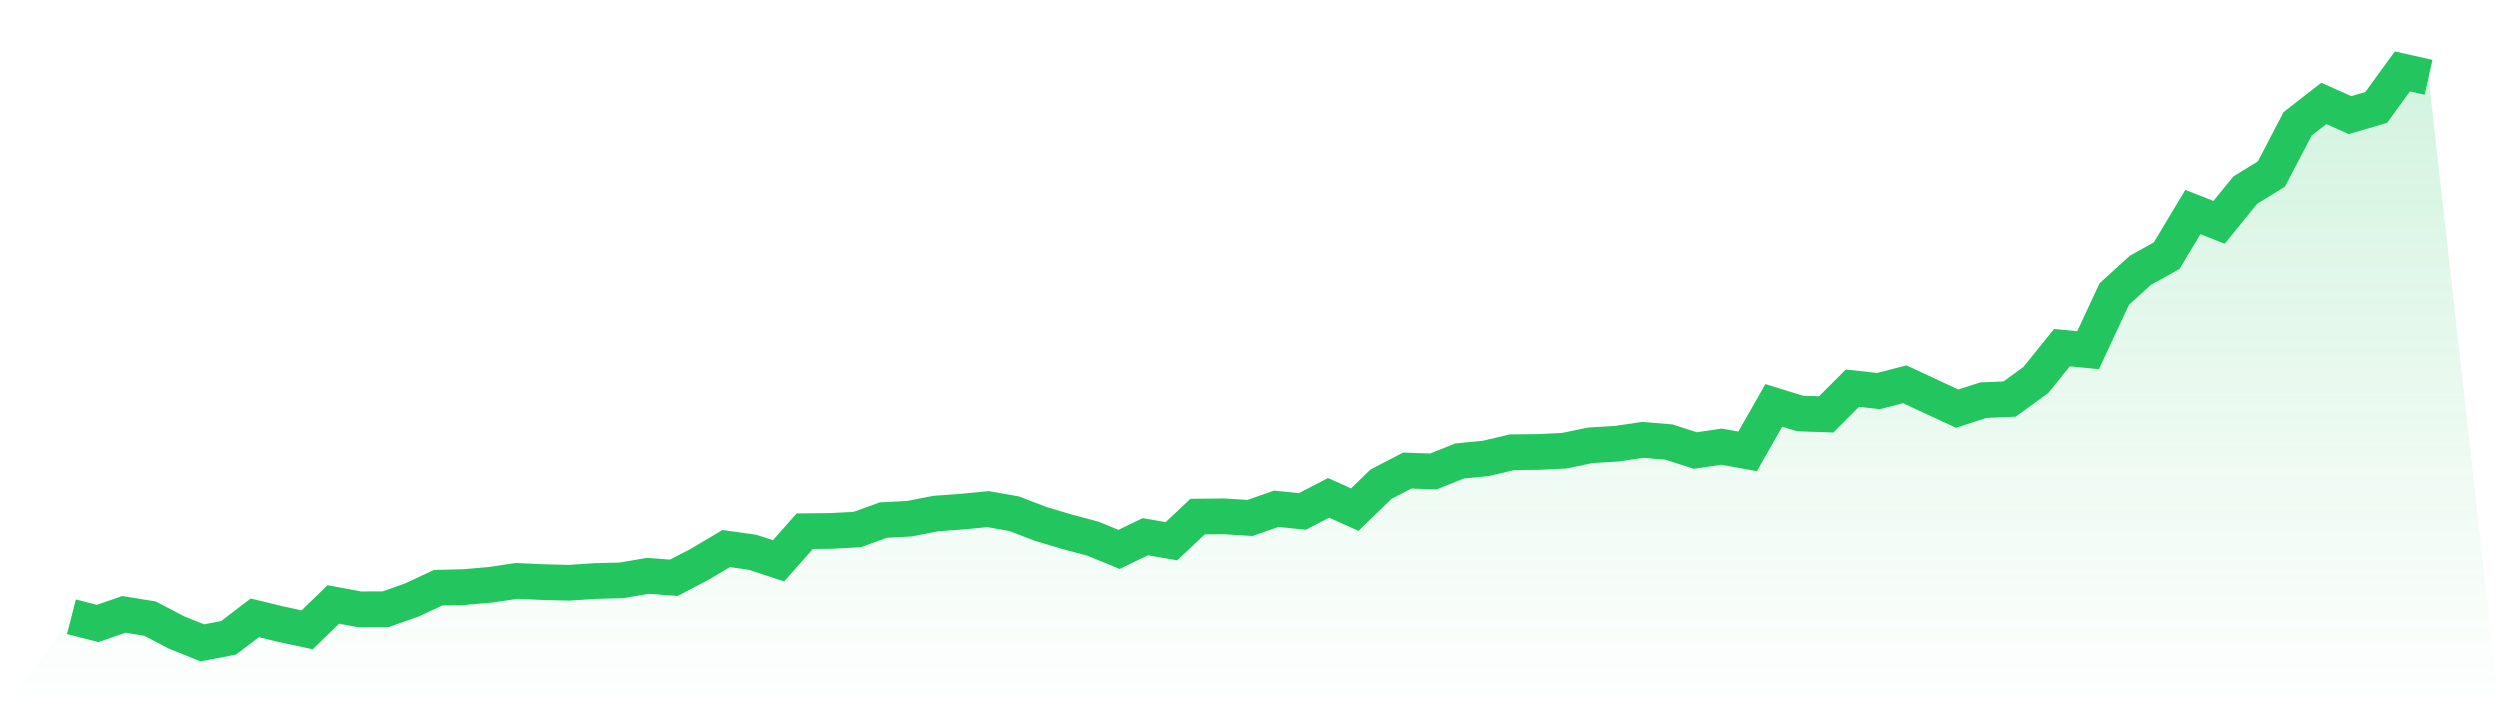
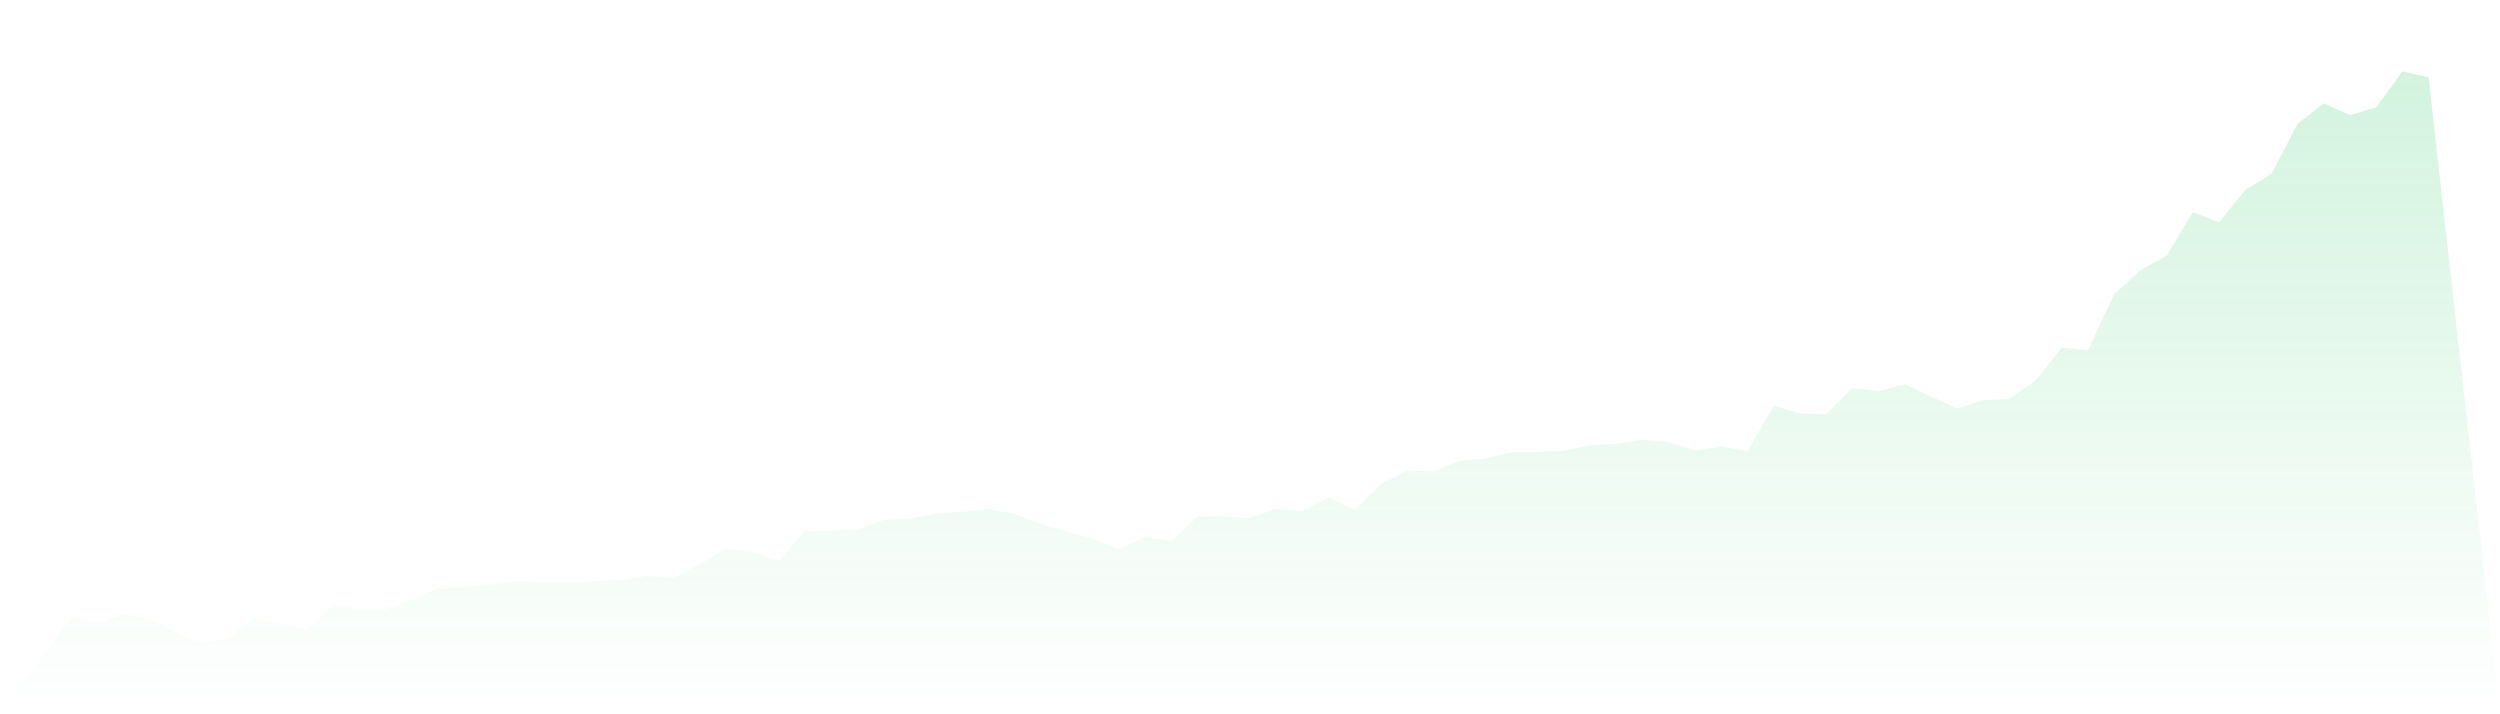
<svg xmlns="http://www.w3.org/2000/svg" viewBox="0 0 140 40">
  <defs>
    <linearGradient id="gradient" x1="0" x2="0" y1="0" y2="1">
      <stop offset="0%" stop-color="#22c55e" stop-opacity="0.2" />
      <stop offset="100%" stop-color="#22c55e" stop-opacity="0" />
    </linearGradient>
  </defs>
  <path d="M4,34.538 L4,34.538 L5.467,34.914 L6.933,34.405 L8.4,34.641 L9.867,35.413 L11.333,36 L12.8,35.717 L14.267,34.6 L15.733,34.955 L17.2,35.269 L18.667,33.849 L20.133,34.122 L21.6,34.116 L23.067,33.597 L24.533,32.912 L26,32.876 L27.467,32.748 L28.933,32.531 L30.4,32.598 L31.867,32.634 L33.333,32.537 L34.8,32.5 L36.267,32.248 L37.733,32.356 L39.2,31.59 L40.667,30.72 L42.133,30.926 L43.6,31.404 L45.067,29.747 L46.533,29.732 L48,29.655 L49.467,29.124 L50.933,29.047 L52.4,28.759 L53.867,28.651 L55.333,28.512 L56.8,28.769 L58.267,29.335 L59.733,29.773 L61.2,30.164 L62.667,30.766 L64.133,30.056 L65.6,30.308 L67.067,28.929 L68.533,28.913 L70,29.006 L71.467,28.491 L72.933,28.641 L74.4,27.879 L75.867,28.538 L77.333,27.117 L78.8,26.351 L80.267,26.402 L81.733,25.815 L83.2,25.671 L84.667,25.326 L86.133,25.311 L87.6,25.239 L89.067,24.935 L90.533,24.848 L92,24.632 L93.467,24.755 L94.933,25.229 L96.4,25.013 L97.867,25.275 L99.333,22.702 L100.8,23.155 L102.267,23.206 L103.733,21.739 L105.2,21.899 L106.667,21.518 L108.133,22.203 L109.6,22.882 L111.067,22.408 L112.533,22.347 L114,21.287 L115.467,19.47 L116.933,19.609 L118.4,16.464 L119.867,15.132 L121.333,14.318 L122.8,11.874 L124.267,12.45 L125.733,10.649 L127.2,9.743 L128.667,6.933 L130.133,5.791 L131.6,6.445 L133.067,6.017 L134.533,4 L136,4.329 L140,40 L0,40 z" fill="url(#gradient)" />
-   <path d="M4,34.538 L4,34.538 L5.467,34.914 L6.933,34.405 L8.4,34.641 L9.867,35.413 L11.333,36 L12.8,35.717 L14.267,34.6 L15.733,34.955 L17.2,35.269 L18.667,33.849 L20.133,34.122 L21.6,34.116 L23.067,33.597 L24.533,32.912 L26,32.876 L27.467,32.748 L28.933,32.531 L30.4,32.598 L31.867,32.634 L33.333,32.537 L34.8,32.5 L36.267,32.248 L37.733,32.356 L39.2,31.59 L40.667,30.72 L42.133,30.926 L43.6,31.404 L45.067,29.747 L46.533,29.732 L48,29.655 L49.467,29.124 L50.933,29.047 L52.4,28.759 L53.867,28.651 L55.333,28.512 L56.8,28.769 L58.267,29.335 L59.733,29.773 L61.2,30.164 L62.667,30.766 L64.133,30.056 L65.6,30.308 L67.067,28.929 L68.533,28.913 L70,29.006 L71.467,28.491 L72.933,28.641 L74.4,27.879 L75.867,28.538 L77.333,27.117 L78.8,26.351 L80.267,26.402 L81.733,25.815 L83.2,25.671 L84.667,25.326 L86.133,25.311 L87.6,25.239 L89.067,24.935 L90.533,24.848 L92,24.632 L93.467,24.755 L94.933,25.229 L96.4,25.013 L97.867,25.275 L99.333,22.702 L100.8,23.155 L102.267,23.206 L103.733,21.739 L105.2,21.899 L106.667,21.518 L108.133,22.203 L109.6,22.882 L111.067,22.408 L112.533,22.347 L114,21.287 L115.467,19.47 L116.933,19.609 L118.4,16.464 L119.867,15.132 L121.333,14.318 L122.8,11.874 L124.267,12.45 L125.733,10.649 L127.2,9.743 L128.667,6.933 L130.133,5.791 L131.6,6.445 L133.067,6.017 L134.533,4 L136,4.329" fill="none" stroke="#22c55e" stroke-width="2" />
</svg>